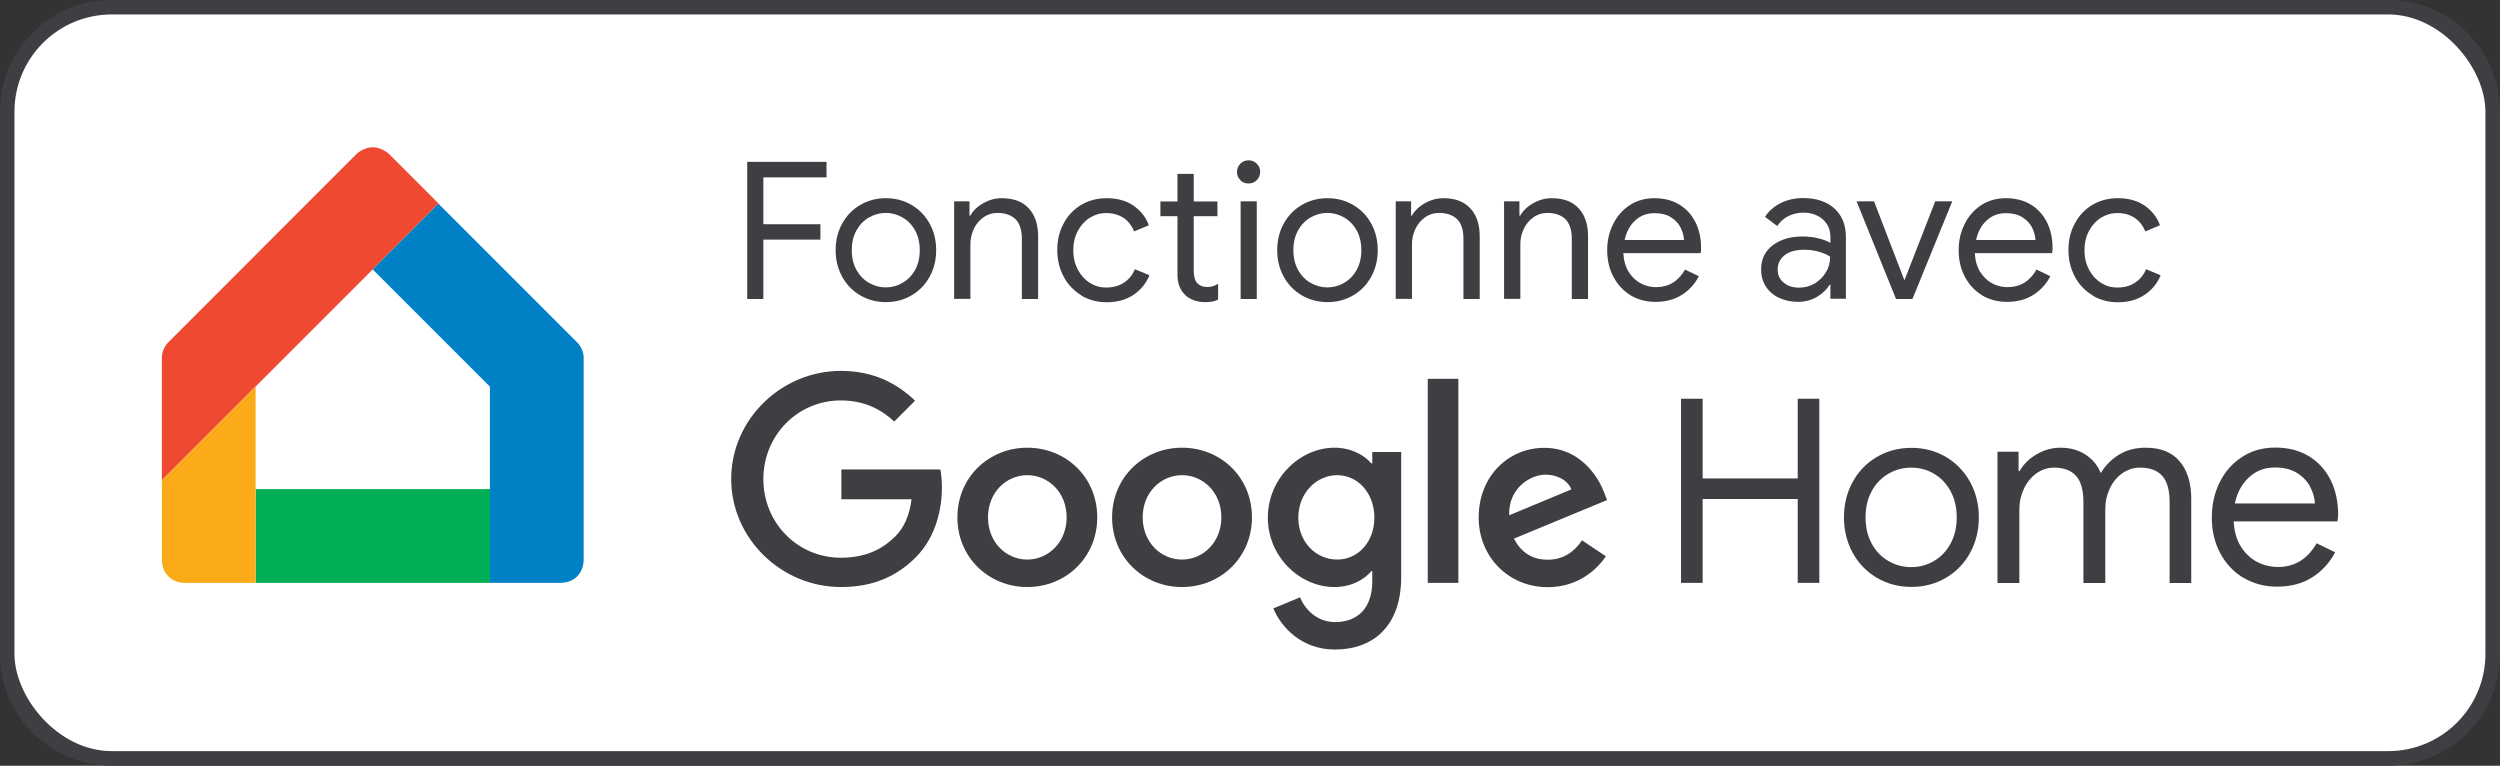
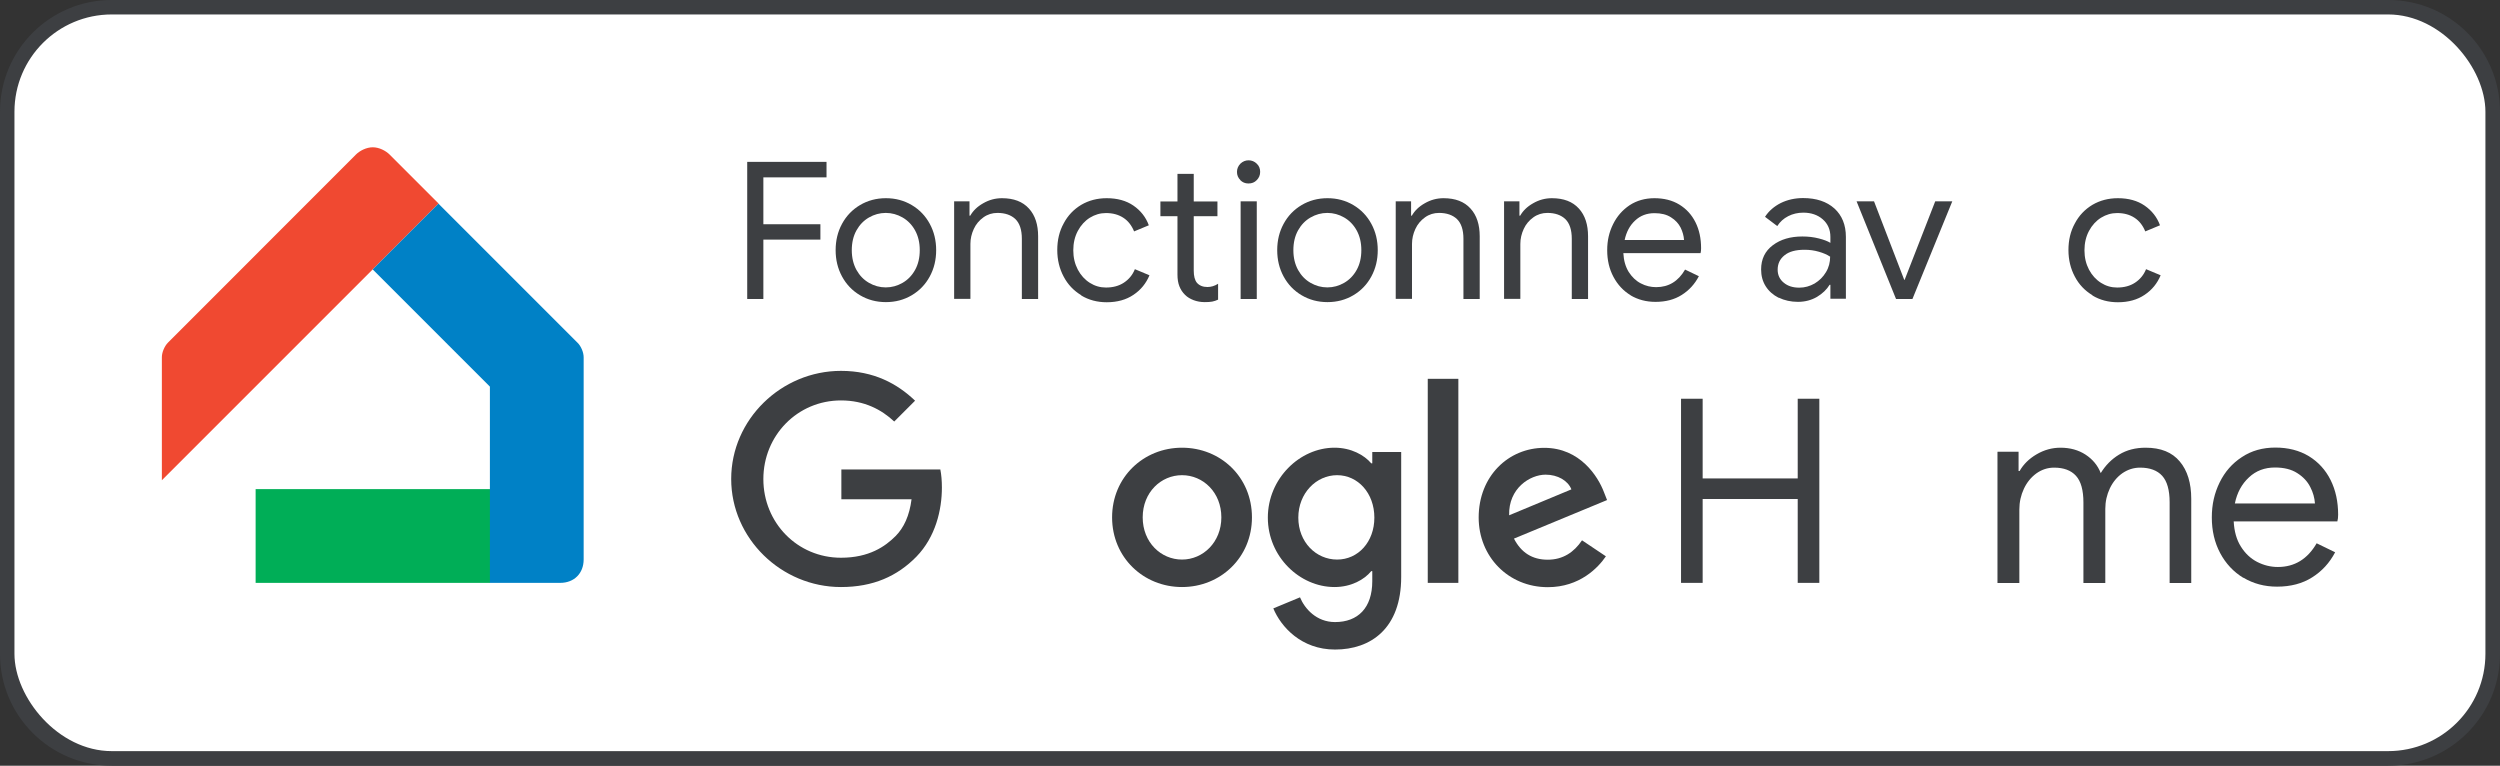
<svg xmlns="http://www.w3.org/2000/svg" viewBox="0 0 191.98 58.8" data-sanitized-data-name="Layer 2" data-name="Layer 2" id="Layer_2">
  <rect x="0" y="0" width="191.98" height="58.8" fill="#333333" stroke="none" />
  <defs>
    <style>
      .cls-1 {
        fill: #fbab18;
      }

      .cls-1, .cls-2, .cls-3, .cls-4, .cls-5, .cls-6 {
        stroke-width: 0px;
      }

      .cls-2 {
        fill: #3d3f42;
      }

      .cls-3 {
        fill: #00ae57;
      }

      .cls-4 {
        fill: #f04931;
      }

      .cls-5 {
        fill: #fff;
      }

      .cls-6 {
        fill: #0081c6;
      }
    </style>
  </defs>
  <g data-sanitized-data-name="Layer 1" data-name="Layer 1" id="Layer_1-2">
    <g>
      <g>
        <path d="M8.58,0h174.82c4.74,0,8.58,3.84,8.58,8.58v41.64c0,4.74-3.84,8.58-8.58,8.58H8.58c-4.74,0-8.58-3.84-8.58-8.58V8.58C0,3.84,3.84,0,8.58,0Z" class="cls-2" />
        <rect ry="7.47" rx="7.47" height="56.57" width="189.75" y="1.11" x="1.11" class="cls-5" />
      </g>
      <g>
        <path d="M37.63,44.76h-18v-7.2h18v7.2Z" class="cls-3" />
        <path d="M28.63,11.31c-.49,0-1,.26-1.3.56l-14.43,14.44c-.26.26-.47.74-.47,1.12v9.45l21.25-21.25-3.76-3.76c-.3-.3-.81-.56-1.3-.56Z" class="cls-4" />
-         <path d="M19.63,44.76v-15.07l-7.2,7.2v6.07c0,1.07.73,1.8,1.8,1.8h5.4Z" class="cls-1" />
        <path d="M33.68,15.63l-5.06,5.06,9,9v15.07h5.4c1.07,0,1.8-.73,1.8-1.8v-15.52c0-.38-.2-.86-.47-1.12l-10.68-10.68Z" class="cls-6" />
      </g>
      <g>
        <path d="M57.38,12.43h6.09v1.19h-4.85v3.6h4.38v1.18h-4.38v4.56h-1.24v-10.53Z" class="cls-2" />
        <path d="M66.04,22.67c-.59-.35-1.05-.83-1.38-1.44-.33-.61-.49-1.28-.49-2.02s.16-1.41.49-2.02c.33-.61.79-1.09,1.38-1.44.59-.35,1.25-.53,1.99-.53s1.4.18,1.99.53c.59.35,1.05.83,1.38,1.44.33.61.49,1.28.49,2.02s-.16,1.41-.49,2.02c-.33.61-.79,1.09-1.38,1.44-.59.35-1.25.53-1.99.53s-1.4-.18-1.99-.53ZM69.31,21.72c.4-.23.72-.56.96-.99.24-.43.36-.94.36-1.52s-.12-1.08-.36-1.52c-.24-.43-.56-.76-.96-.99-.4-.23-.83-.35-1.29-.35s-.89.12-1.29.35c-.4.23-.72.56-.96.99-.24.43-.36.94-.36,1.52s.12,1.08.36,1.52c.24.43.56.76.96.99.4.23.83.35,1.29.35s.89-.12,1.29-.35Z" class="cls-2" />
        <path d="M73.26,15.46h1.19v1.1h.06c.21-.37.53-.69.99-.95.45-.26.93-.39,1.44-.39.9,0,1.59.26,2.07.79.48.52.71,1.24.71,2.14v4.81h-1.25v-4.62c0-.7-.17-1.2-.5-1.52-.33-.31-.79-.47-1.37-.47-.4,0-.76.11-1.08.34-.32.23-.57.52-.74.89s-.26.75-.26,1.15v4.22h-1.25v-7.5Z" class="cls-2" />
        <path d="M83.03,22.67c-.58-.35-1.03-.82-1.35-1.43-.32-.6-.49-1.28-.49-2.04s.16-1.44.49-2.04c.32-.61.77-1.08,1.35-1.43.58-.34,1.23-.51,1.96-.51.81,0,1.5.19,2.05.57.55.38.95.88,1.18,1.51l-1.13.47c-.19-.46-.46-.81-.83-1.05-.37-.24-.81-.36-1.33-.36-.44,0-.85.12-1.24.36-.38.24-.69.58-.92,1.01-.23.43-.35.93-.35,1.49s.12,1.05.35,1.49c.23.43.54.77.92,1.01.38.24.79.36,1.24.36.53,0,.99-.12,1.37-.37.38-.25.67-.59.85-1.04l1.12.47c-.26.62-.66,1.12-1.23,1.5-.56.38-1.25.57-2.05.57-.73,0-1.38-.17-1.96-.52Z" class="cls-2" />
        <path d="M91.66,23.05c-.26-.1-.48-.23-.65-.4-.2-.19-.34-.41-.44-.66-.1-.25-.15-.55-.15-.91v-4.48h-1.31v-1.13h1.31v-2.12h1.25v2.12h1.82v1.13h-1.82v4.18c0,.42.08.73.24.93.19.22.46.33.81.33.28,0,.56-.08.82-.25v1.22c-.15.07-.3.12-.45.15-.15.03-.35.04-.58.04-.3,0-.59-.05-.85-.15Z" class="cls-2" />
        <path d="M95.25,13.83c-.18-.18-.26-.39-.26-.63s.09-.45.26-.63c.18-.17.39-.26.63-.26s.46.09.63.26c.18.17.26.38.26.63s-.09.46-.26.63c-.17.18-.38.26-.64.26s-.46-.09-.63-.26ZM95.27,15.46h1.24v7.5h-1.24v-7.5Z" class="cls-2" />
        <path d="M99.95,22.67c-.59-.35-1.05-.83-1.38-1.44-.33-.61-.49-1.28-.49-2.02s.16-1.41.49-2.02c.33-.61.79-1.09,1.38-1.44.59-.35,1.25-.53,1.99-.53s1.4.18,1.99.53c.59.35,1.05.83,1.38,1.44.33.61.49,1.28.49,2.02s-.16,1.41-.49,2.02c-.33.61-.79,1.09-1.38,1.44-.59.35-1.25.53-1.99.53s-1.4-.18-1.99-.53ZM103.22,21.72c.4-.23.72-.56.96-.99.24-.43.36-.94.36-1.52s-.12-1.08-.36-1.52c-.24-.43-.56-.76-.96-.99-.4-.23-.83-.35-1.29-.35s-.89.12-1.29.35c-.4.23-.72.56-.96.99-.24.43-.36.94-.36,1.52s.12,1.08.36,1.52c.24.43.56.76.96.99.4.23.83.35,1.29.35s.89-.12,1.29-.35Z" class="cls-2" />
        <path d="M107.17,15.46h1.19v1.1h.06c.21-.37.53-.69.99-.95.45-.26.93-.39,1.44-.39.9,0,1.59.26,2.07.79.48.52.71,1.24.71,2.14v4.81h-1.25v-4.62c0-.7-.17-1.2-.5-1.52-.33-.31-.79-.47-1.37-.47-.4,0-.76.11-1.08.34-.32.23-.57.52-.74.89s-.26.75-.26,1.15v4.22h-1.25v-7.5Z" class="cls-2" />
        <path d="M115.49,15.46h1.19v1.1h.06c.21-.37.53-.69.99-.95.45-.26.93-.39,1.44-.39.9,0,1.59.26,2.07.79.48.52.71,1.24.71,2.14v4.81h-1.25v-4.62c0-.7-.17-1.2-.5-1.52-.33-.31-.79-.47-1.37-.47-.4,0-.76.11-1.08.34-.32.23-.57.52-.74.89s-.26.75-.26,1.15v4.22h-1.25v-7.5Z" class="cls-2" />
        <path d="M125.23,22.68c-.57-.34-1.01-.82-1.33-1.42-.32-.6-.48-1.28-.48-2.04s.15-1.39.45-2c.3-.61.72-1.09,1.27-1.46.55-.36,1.19-.54,1.91-.54s1.37.16,1.91.49c.54.33.95.78,1.24,1.36.29.58.43,1.24.43,1.99,0,.15-.01.27-.04.38h-5.93c.03.57.17,1.05.41,1.44.25.39.56.69.93.88.38.2.77.29,1.18.29.96,0,1.7-.45,2.22-1.35l1.06.51c-.32.61-.76,1.09-1.32,1.44-.55.35-1.22.53-2.01.53-.72,0-1.36-.17-1.93-.51ZM129.32,18.42c-.02-.31-.11-.63-.26-.94-.16-.31-.4-.58-.74-.79-.34-.22-.76-.32-1.27-.32-.59,0-1.09.19-1.49.57-.41.38-.67.88-.8,1.49h4.57Z" class="cls-2" />
        <path d="M136.59,22.87c-.43-.22-.76-.51-1-.89-.24-.38-.35-.81-.35-1.29,0-.79.3-1.41.9-1.86.6-.45,1.35-.67,2.27-.67.45,0,.87.05,1.26.15.39.1.68.21.89.34v-.46c0-.56-.2-1.01-.59-1.35-.39-.34-.89-.51-1.49-.51-.42,0-.81.09-1.16.27-.35.18-.63.43-.84.76l-.94-.71c.29-.45.7-.8,1.21-1.06.51-.25,1.09-.38,1.71-.38,1.02,0,1.82.27,2.41.8.58.53.88,1.26.88,2.18v4.75h-1.19v-1.07h-.06c-.22.36-.54.67-.97.93-.43.25-.92.38-1.46.38s-1.04-.11-1.47-.32ZM139.35,21.77c.36-.22.65-.5.87-.87.22-.36.32-.76.32-1.19-.24-.16-.52-.28-.87-.38-.34-.1-.71-.15-1.09-.15-.69,0-1.2.14-1.55.43-.35.28-.52.65-.52,1.1,0,.41.16.75.47,1,.31.26.71.38,1.19.38.42,0,.81-.11,1.18-.32Z" class="cls-2" />
        <path d="M142.57,15.46h1.34l2.32,6.03h.03l2.35-6.03h1.31l-3.06,7.5h-1.26l-3.03-7.5Z" class="cls-2" />
-         <path d="M152.22,22.68c-.57-.34-1.01-.82-1.33-1.42-.32-.6-.48-1.28-.48-2.04s.15-1.39.45-2c.3-.61.72-1.09,1.27-1.46.55-.36,1.19-.54,1.91-.54s1.37.16,1.91.49c.54.33.95.78,1.24,1.36.29.58.43,1.24.43,1.99,0,.15-.01.27-.04.38h-5.93c.03.57.17,1.05.41,1.44.25.39.56.69.93.88.38.2.77.29,1.18.29.96,0,1.7-.45,2.22-1.35l1.06.51c-.32.61-.76,1.09-1.32,1.44-.55.35-1.22.53-2.01.53-.72,0-1.36-.17-1.93-.51ZM156.31,18.42c-.02-.31-.11-.63-.26-.94-.16-.31-.4-.58-.74-.79-.34-.22-.76-.32-1.27-.32-.59,0-1.09.19-1.49.57-.41.38-.67.88-.8,1.49h4.57Z" class="cls-2" />
        <path d="M160.68,22.67c-.58-.35-1.03-.82-1.35-1.43-.32-.6-.49-1.28-.49-2.04s.16-1.44.49-2.04c.32-.61.77-1.08,1.35-1.43.58-.34,1.23-.51,1.96-.51.81,0,1.5.19,2.05.57.55.38.95.88,1.18,1.51l-1.13.47c-.19-.46-.46-.81-.83-1.05-.37-.24-.81-.36-1.33-.36-.44,0-.85.12-1.24.36-.38.24-.69.58-.92,1.01-.23.43-.35.93-.35,1.49s.12,1.05.35,1.49c.23.43.54.77.92,1.01.38.24.79.36,1.24.36.53,0,.99-.12,1.37-.37.38-.25.67-.59.85-1.04l1.12.47c-.26.62-.66,1.12-1.23,1.5-.56.38-1.25.57-2.05.57-.73,0-1.38-.17-1.96-.52Z" class="cls-2" />
      </g>
      <g>
        <path d="M129.09,30.62h1.66v6.12h7.3v-6.12h1.66v14.14h-1.66v-6.44h-7.3v6.44h-1.66v-14.14Z" class="cls-2" />
-         <path d="M144.11,44.36c-.79-.47-1.41-1.12-1.85-1.93-.44-.82-.66-1.72-.66-2.7s.22-1.89.66-2.7c.44-.82,1.06-1.46,1.85-1.93.79-.47,1.68-.71,2.67-.71s1.88.24,2.67.71c.79.47,1.4,1.12,1.85,1.93.44.82.66,1.72.66,2.7s-.22,1.89-.66,2.7c-.44.82-1.06,1.46-1.85,1.93-.79.47-1.68.71-2.67.71s-1.88-.24-2.67-.71ZM148.5,43.09c.53-.31.96-.75,1.28-1.33.32-.58.48-1.26.48-2.03s-.16-1.45-.48-2.03c-.32-.58-.75-1.02-1.28-1.33-.53-.31-1.11-.46-1.73-.46s-1.2.15-1.74.46c-.54.31-.97.75-1.29,1.33-.32.58-.48,1.26-.48,2.03s.16,1.45.48,2.03c.32.58.75,1.02,1.29,1.33.54.31,1.12.46,1.74.46s1.19-.15,1.73-.46Z" class="cls-2" />
        <path d="M153.41,34.69h1.6v1.48h.08c.29-.51.72-.94,1.3-1.28.58-.34,1.19-.51,1.84-.51.74,0,1.38.18,1.92.53.55.36.94.83,1.17,1.42.36-.59.83-1.07,1.41-1.42.59-.36,1.27-.53,2.04-.53,1.16,0,2.03.35,2.62,1.06.59.7.88,1.66.88,2.87v6.46h-1.66v-6.2c0-.93-.19-1.61-.57-2.03-.38-.42-.95-.63-1.7-.63-.5,0-.95.15-1.36.43-.41.29-.73.68-.96,1.16-.23.49-.35,1.01-.35,1.58v5.69h-1.68v-6.18c0-.95-.19-1.63-.57-2.05-.38-.42-.94-.63-1.68-.63-.5,0-.95.15-1.36.44-.41.3-.73.69-.96,1.18-.23.49-.35,1.02-.35,1.59v5.65h-1.68v-10.07Z" class="cls-2" />
        <path d="M172.28,44.38c-.76-.46-1.36-1.1-1.79-1.91-.43-.81-.64-1.72-.64-2.73s.2-1.87.6-2.69c.4-.82.97-1.47,1.71-1.95.74-.49,1.59-.73,2.57-.73s1.84.22,2.57.66c.72.44,1.28,1.05,1.67,1.83.39.78.58,1.67.58,2.67,0,.2-.02.37-.06.51h-7.96c.04.76.22,1.41.55,1.93.33.53.75.92,1.25,1.18.51.26,1.04.39,1.59.39,1.29,0,2.28-.61,2.98-1.82l1.42.69c-.43.82-1.02,1.46-1.77,1.93-.74.47-1.64.71-2.69.71-.96,0-1.82-.23-2.59-.69ZM177.77,38.66c-.03-.42-.14-.84-.36-1.26-.21-.42-.54-.78-1-1.07-.45-.29-1.02-.43-1.71-.43-.79,0-1.46.25-2,.76-.55.51-.91,1.17-1.08,2h6.14Z" class="cls-2" />
      </g>
      <g>
        <path d="M64.61,38.32v-2.27h7.6c.08.4.12.88.12,1.39,0,1.7-.48,3.79-1.96,5.31-1.47,1.5-3.32,2.33-5.79,2.33-4.58,0-8.43-3.73-8.43-8.3s3.85-8.3,8.43-8.3c2.53,0,4.33.99,5.69,2.29l-1.6,1.6c-.97-.91-2.29-1.62-4.09-1.62-3.34,0-5.96,2.69-5.96,6.04s2.61,6.04,5.96,6.04c2.17,0,3.4-.87,4.19-1.66.64-.64,1.07-1.57,1.23-2.83h-5.39Z" class="cls-2" />
-         <path d="M81.91,39.73c0-1.92-1.4-3.24-3.02-3.24s-3.02,1.32-3.02,3.24,1.4,3.24,3.02,3.24,3.02-1.34,3.02-3.24ZM84.26,39.73c0,3.08-2.41,5.35-5.37,5.35s-5.37-2.27-5.37-5.35,2.41-5.35,5.37-5.35,5.37,2.25,5.37,5.35Z" class="cls-2" />
        <path d="M93.79,39.73c0-1.92-1.4-3.24-3.02-3.24s-3.02,1.32-3.02,3.24,1.4,3.24,3.02,3.24,3.02-1.34,3.02-3.24ZM96.14,39.73c0,3.08-2.41,5.35-5.37,5.35s-5.37-2.27-5.37-5.35,2.41-5.35,5.37-5.35,5.37,2.25,5.37,5.35Z" class="cls-2" />
        <path d="M105.54,39.75c0-1.88-1.26-3.26-2.86-3.26s-2.98,1.38-2.98,3.26,1.36,3.22,2.98,3.22,2.86-1.36,2.86-3.22ZM107.6,34.71v9.6c0,3.95-2.33,5.57-5.08,5.57-2.59,0-4.15-1.74-4.74-3.16l2.05-.85c.36.87,1.26,1.9,2.69,1.9,1.76,0,2.86-1.09,2.86-3.14v-.77h-.08c-.53.65-1.54,1.22-2.82,1.22-2.67,0-5.12-2.33-5.12-5.33s2.45-5.37,5.12-5.37c1.28,0,2.29.57,2.82,1.2h.08v-.87h2.23Z" class="cls-2" />
        <rect height="15.67" width="2.35" y="29.09" x="109.64" class="cls-2" />
        <path d="M115.89,39.57l4.78-1.99c-.26-.67-1.05-1.13-1.98-1.13-1.2,0-2.86,1.05-2.8,3.12ZM121.5,41.5l1.82,1.22c-.59.87-2.01,2.37-4.46,2.37-3.04,0-5.31-2.35-5.31-5.35,0-3.18,2.29-5.35,5.04-5.35s4.13,2.21,4.58,3.4l.24.61-7.15,2.96c.55,1.07,1.4,1.62,2.59,1.62s2.03-.59,2.63-1.48Z" class="cls-2" />
      </g>
    </g>
  </g>
</svg>